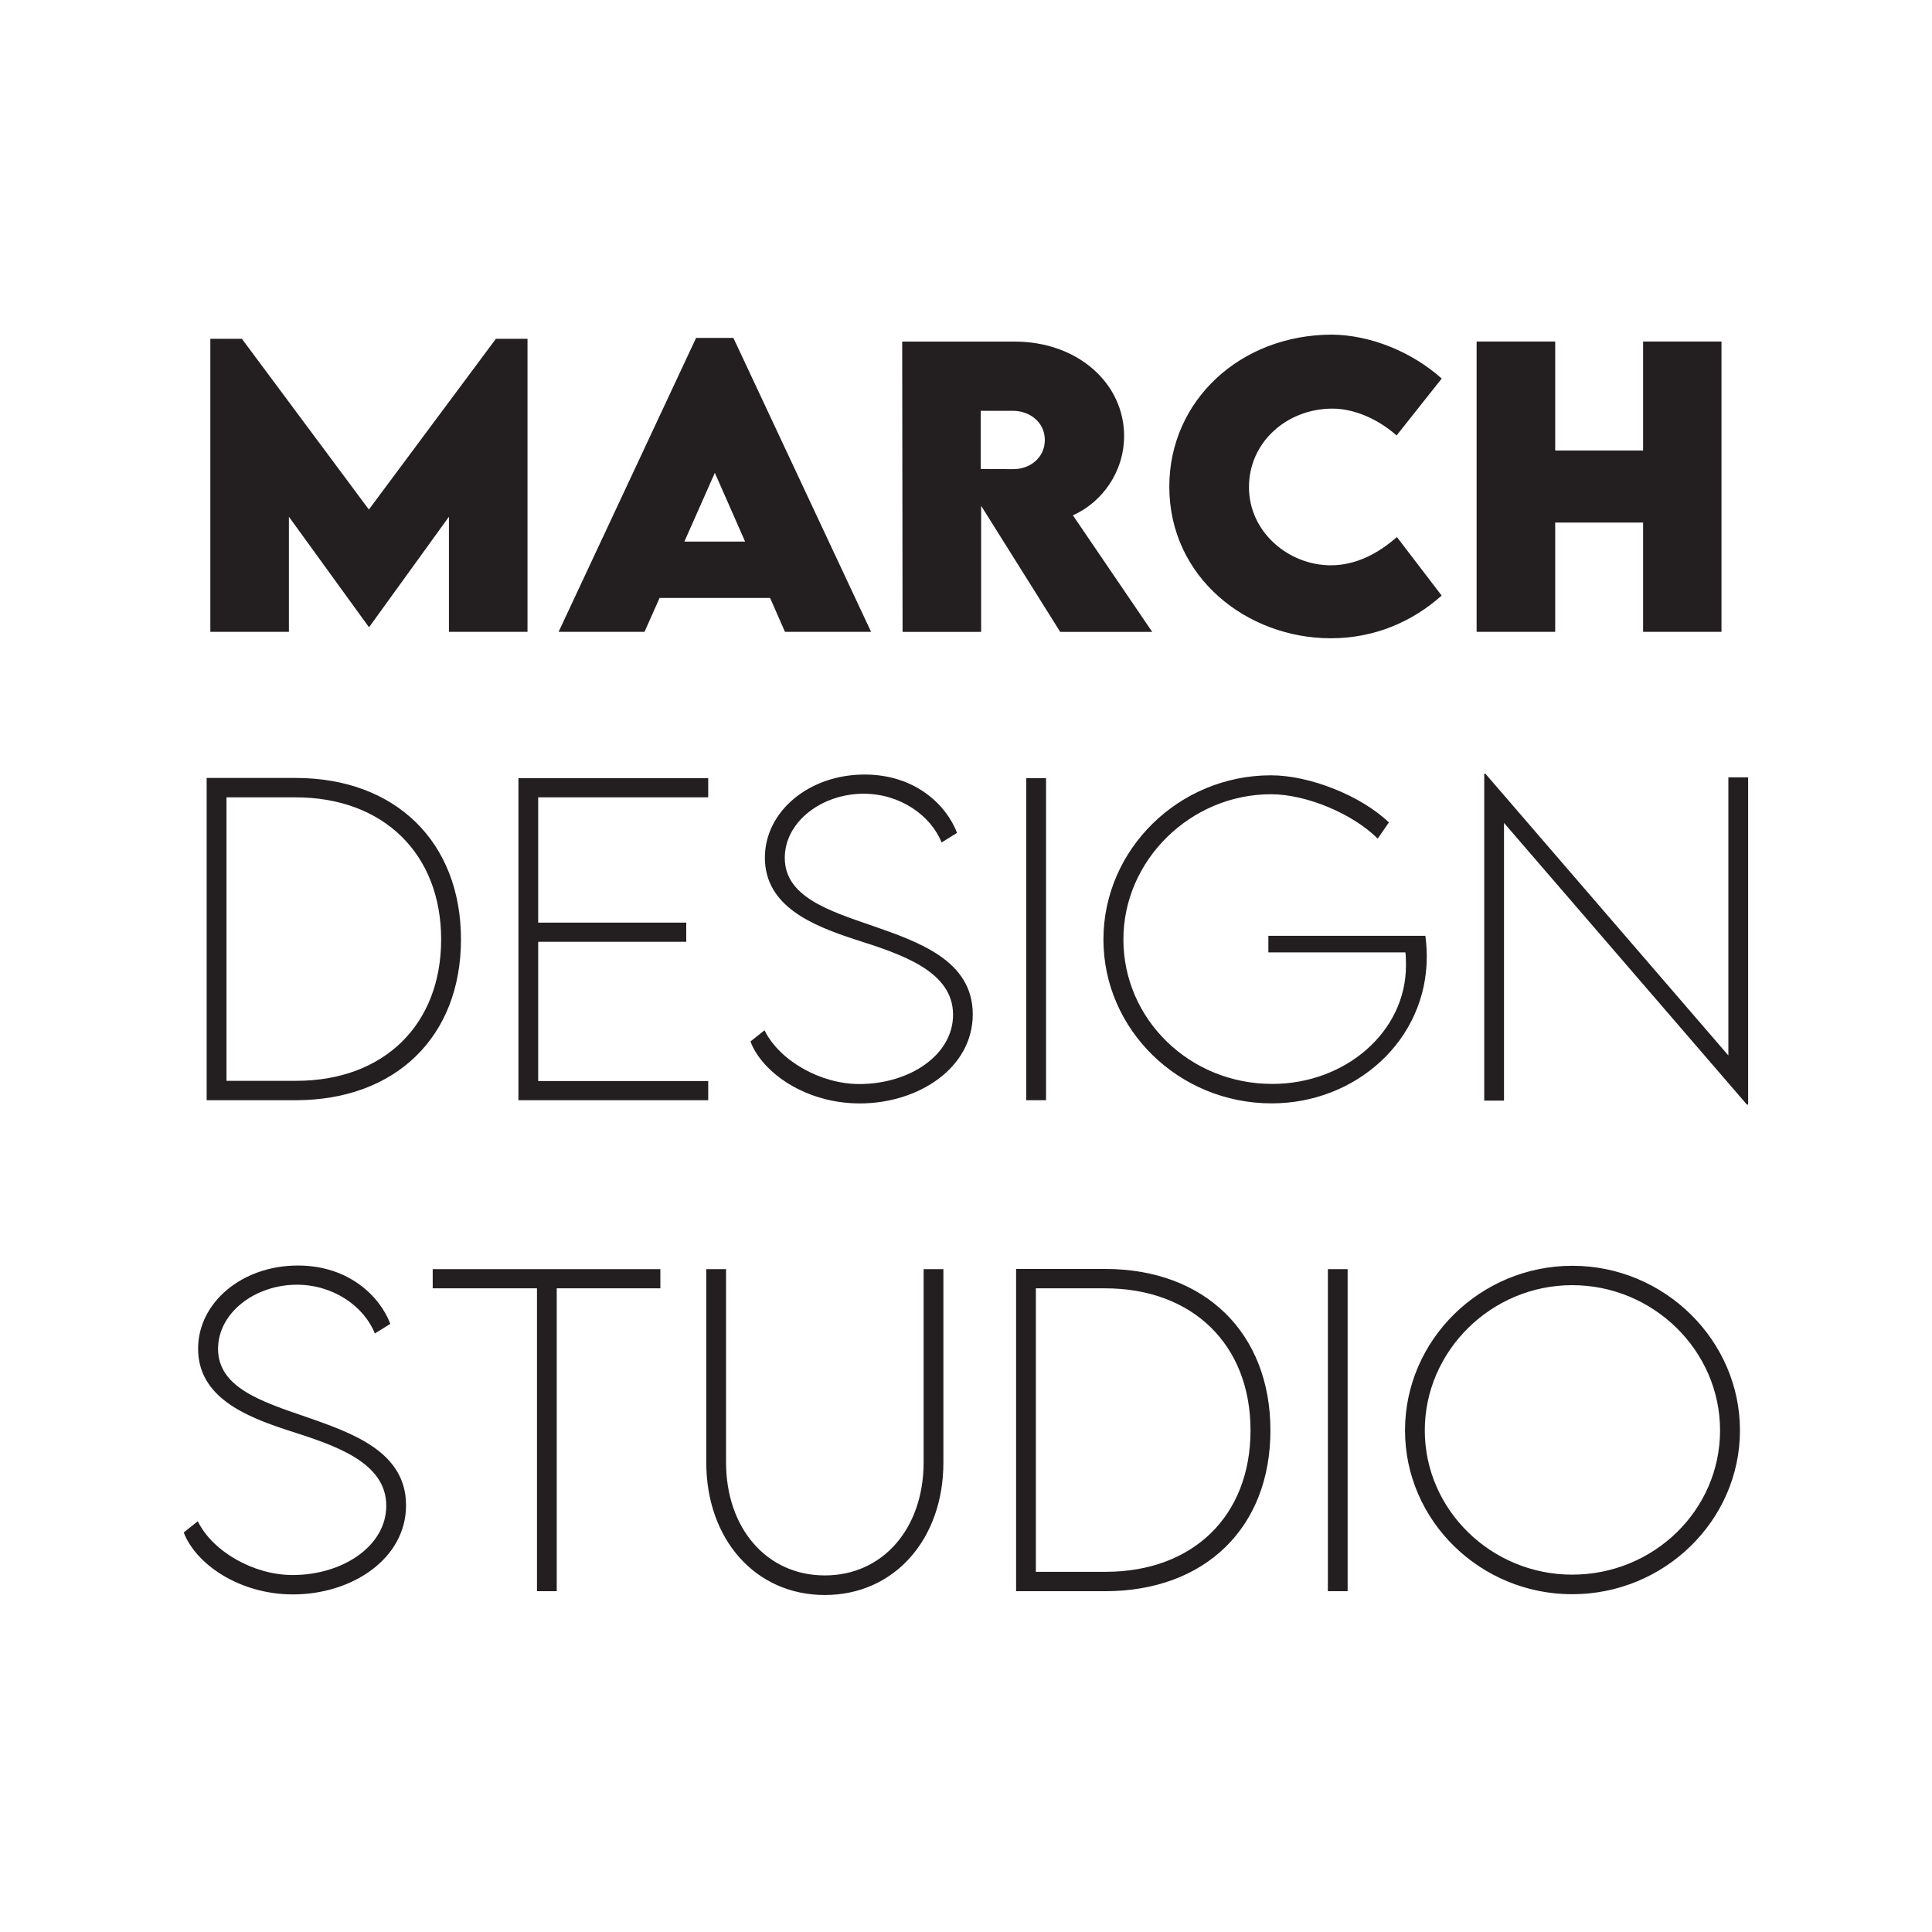
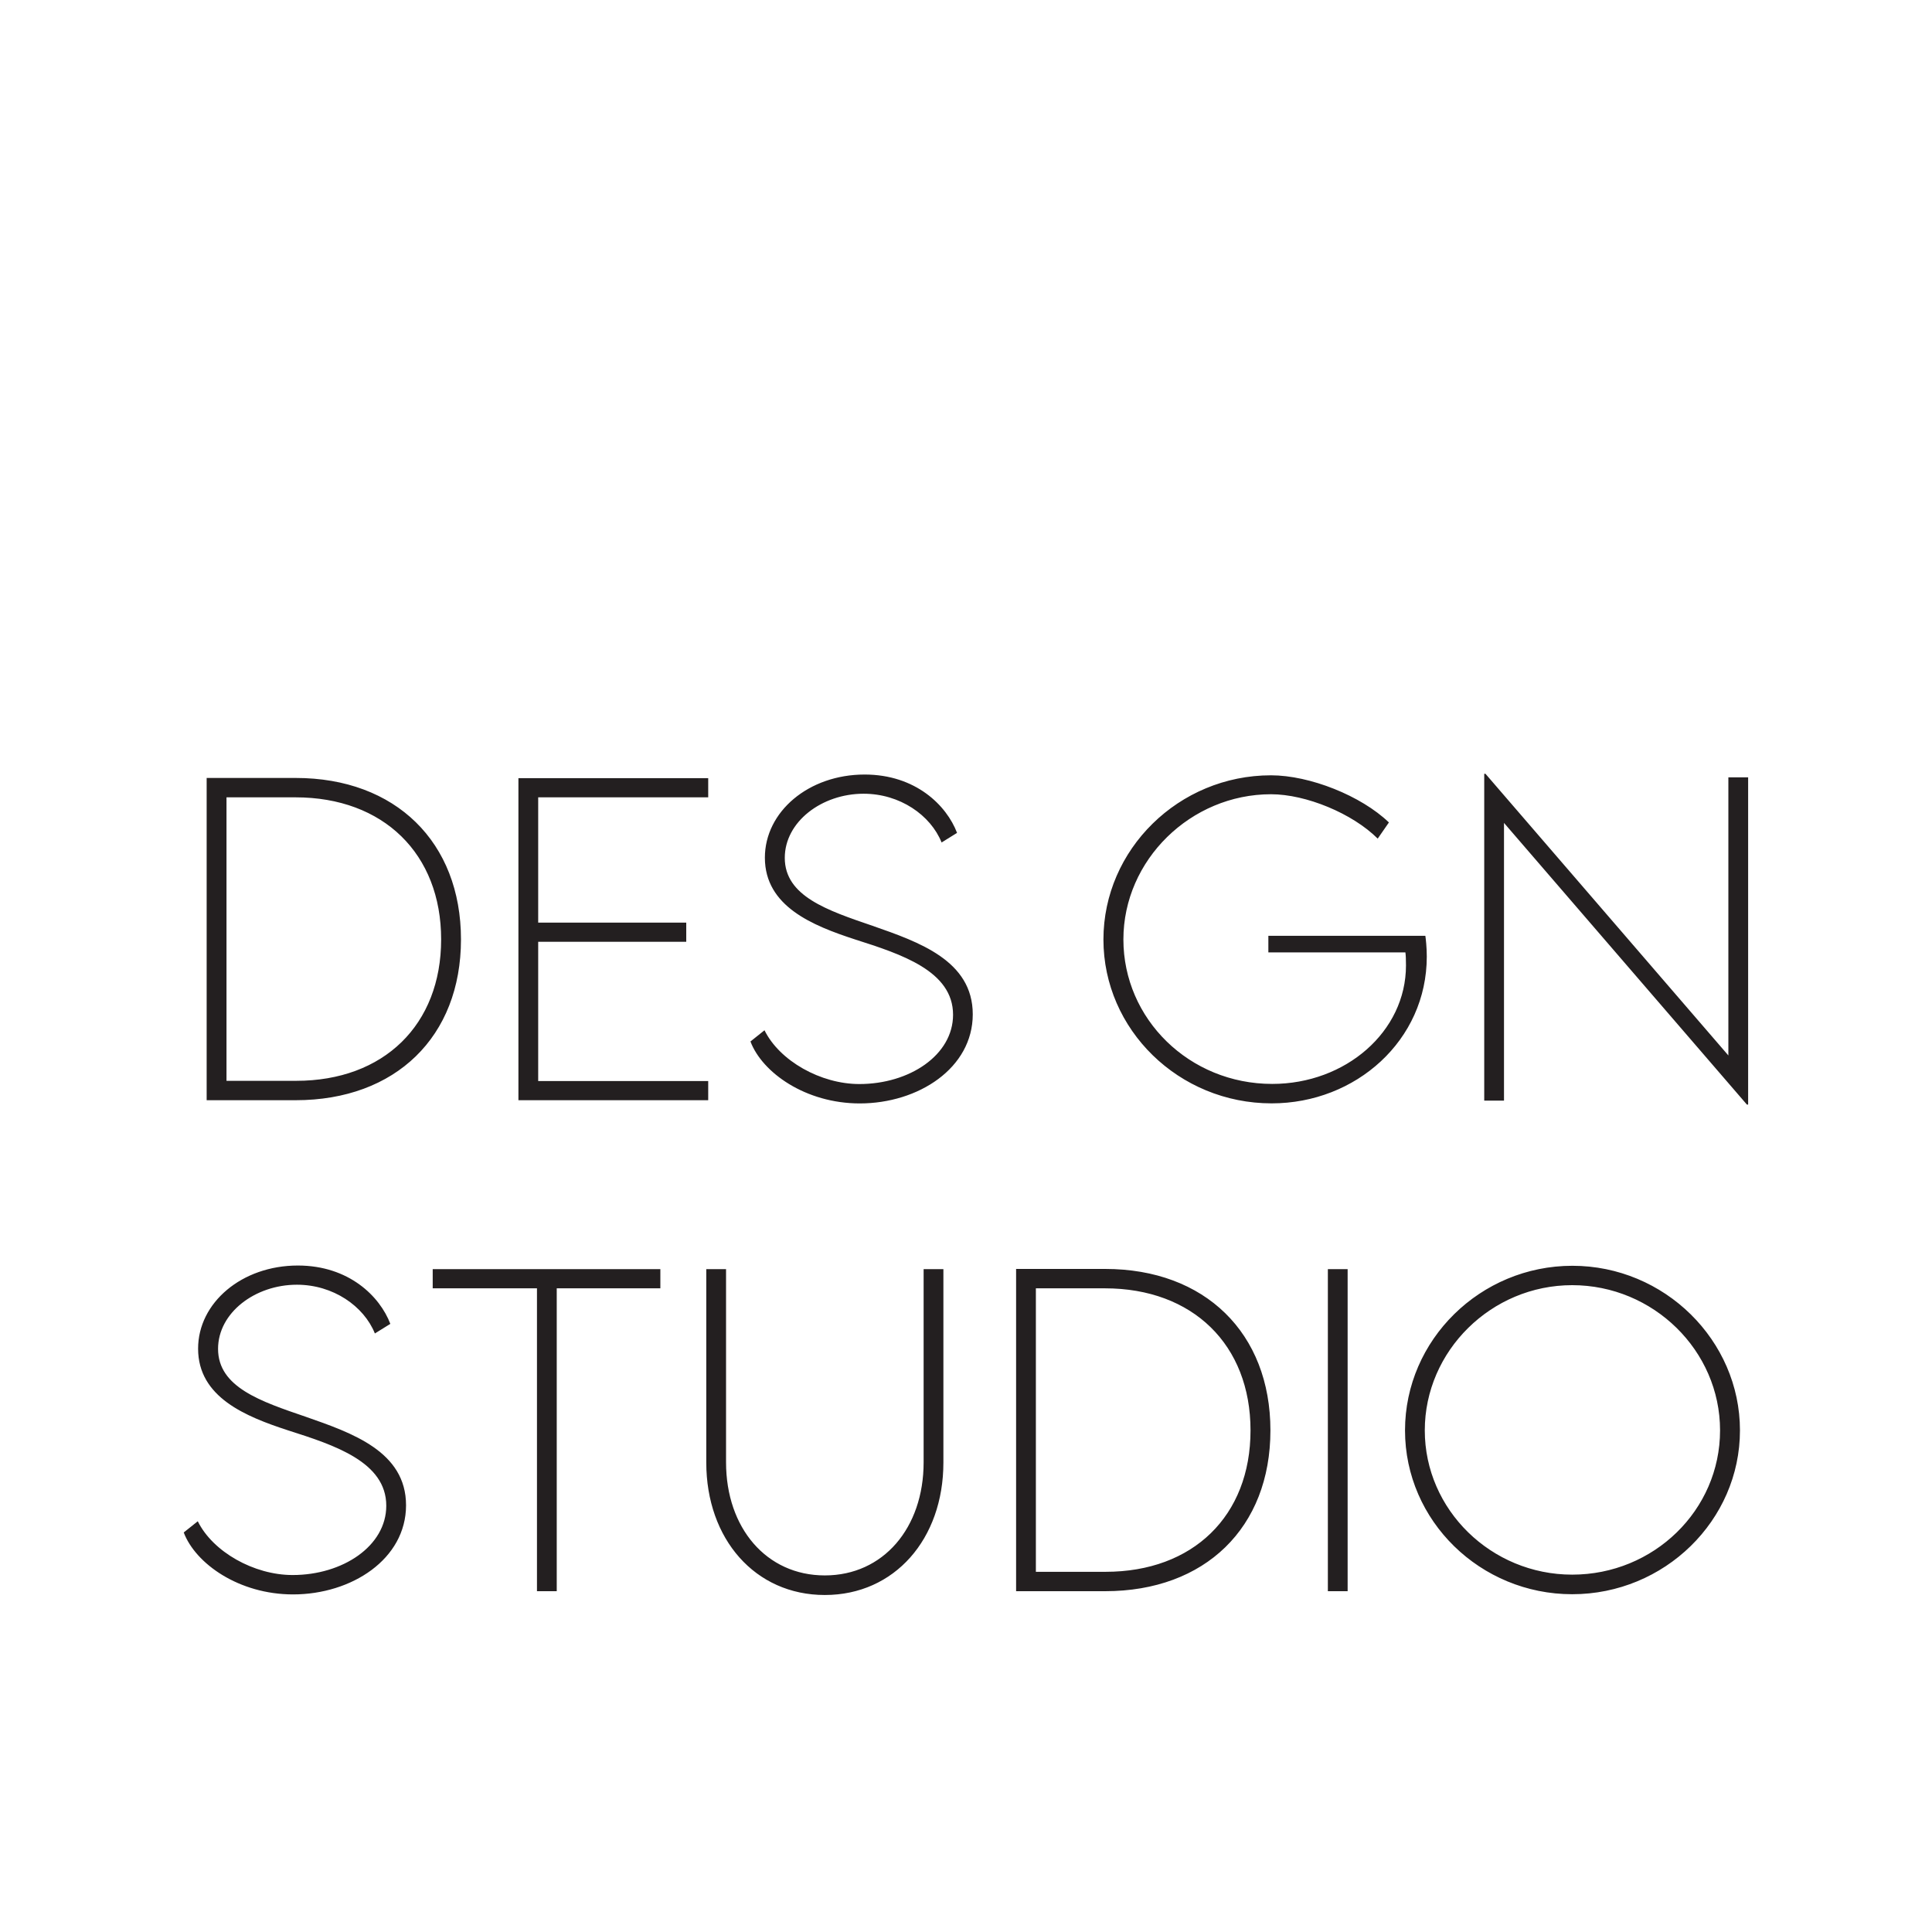
<svg xmlns="http://www.w3.org/2000/svg" viewBox="0 0 300 300" version="1.1" data-sanitized-data-name="Layer 1" data-name="Layer 1" id="Layer_1">
  <defs>
    <style>
      .cls-1 {
        fill: #231f20;
        stroke-width: 0px;
      }
    </style>
  </defs>
  <path d="M244.13,244.51c-12.58,0-22.89-10.08-22.89-22.4s10.31-22.55,22.89-22.55,22.96,10.15,22.96,22.55-10.31,22.4-22.96,22.4M244.13,247.55c14.32,0,26.05-11.45,26.05-25.44s-11.73-25.56-26.02-25.56-25.99,11.51-25.99,25.56,11.7,25.44,25.96,25.44M206.19,247.08h3.07v-50.01h-3.07v50.01ZM171.66,244.07h-10.81v-44.02h10.72c13.66,0,22.61,8.78,22.61,22.06s-8.92,21.96-22.51,21.96M171.6,197.04h-13.82v50.04h13.82c15.53,0,25.67-9.87,25.67-24.97s-10.15-25.07-25.67-25.07M128.09,247.67c10.81,0,18.4-8.69,18.4-20.57v-30.03h-3.07v30c0,10.18-6.26,17.56-15.34,17.56s-15.34-7.38-15.34-17.56v-30h-3.07v30.03c0,11.88,7.59,20.57,18.4,20.57M102.54,197.07h-35.35v2.98h16.19v47.03h3.07v-47.03h16.09v-2.98ZM45.5,247.58c9.11,0,17.55-5.49,17.55-13.84s-8.38-11.23-15.56-13.74c-6.99-2.39-13.63-4.59-13.63-10.55,0-5.61,5.75-9.96,12.24-9.96,5.63,0,10.4,3.32,12.11,7.57l2.4-1.49c-1.61-4.25-6.42-9.06-14.36-9.06-8.69,0-15.49,5.77-15.49,12.91,0,7.57,7.43,10.55,13.98,12.69,7.21,2.3,15.24,4.9,15.24,11.7,0,6.27-6.77,10.76-14.54,10.76-6.01,0-12.39-3.6-14.73-8.35l-2.18,1.74c1.83,4.84,8.57,9.62,16.98,9.62" class="cls-1" />
-   <path d="M268.38,120.71v43.18l-37.72-43.74h-.19v50.75h3.07v-43.12l37.72,43.74h.19v-50.82h-3.07ZM221.33,145.31h-24.38v2.58h21.28c.06.43.09,1.05.09,2.02,0,10.3-9.39,18.4-20.77,18.4-12.87,0-23.11-10.08-23.11-22.43s10.47-22.55,22.92-22.55c5.44,0,12.65,2.98,16.57,6.89l1.74-2.51c-4.33-4.16-12.3-7.32-18.31-7.32-14.32,0-26.02,11.51-26.02,25.5s11.7,25.44,26.12,25.44c13.09,0,24.09-9.8,24.09-22.8,0-1.46-.16-2.79-.22-3.2M159.36,170.84h3.07v-50.01h-3.07v50.01ZM133.5,171.34c9.11,0,17.55-5.49,17.55-13.84s-8.38-11.23-15.56-13.74c-6.99-2.39-13.63-4.59-13.63-10.55,0-5.61,5.75-9.96,12.24-9.96,5.63,0,10.4,3.32,12.11,7.57l2.4-1.49c-1.61-4.25-6.42-9.06-14.35-9.06-8.7,0-15.49,5.77-15.49,12.91,0,7.57,7.43,10.55,13.98,12.69,7.21,2.3,15.24,4.9,15.24,11.7,0,6.27-6.77,10.76-14.55,10.76-6.01,0-12.39-3.6-14.73-8.35l-2.18,1.74c1.83,4.84,8.57,9.62,16.98,9.62M109.97,123.81v-2.98h-29.47v50.01h29.47v-2.98h-26.4v-21.62h22.99v-2.98h-22.99v-19.45h26.4ZM45.98,167.83h-10.81v-44.02h10.72c13.66,0,22.61,8.78,22.61,22.06s-8.92,21.96-22.51,21.96M45.91,120.8h-13.82v50.04h13.82c15.53,0,25.67-9.87,25.67-24.97s-10.15-25.07-25.67-25.07" class="cls-1" />
-   <path d="M255.14,53.03v16.92h-13.65v-16.92h-12.2v45.08h12.2v-16.97h13.65v16.97h12.17v-45.08h-12.17ZM206.64,99.11c6.98,0,12.83-2.71,17.22-6.63l-6.95-9.09c-2.96,2.6-6.41,4.39-10.26,4.39-6.55,0-12.71-5.15-12.71-12.14s5.9-12.19,12.97-12.19c3.39,0,7.13,1.65,9.95,4.17l7.01-8.84c-4.7-4.19-11.06-6.74-16.99-6.82-14.31,0-25.31,10.26-25.31,23.6,0,14.15,12.11,23.55,25.08,23.55M152.29,63.79h4.99c2.57,0,4.96,1.73,4.96,4.53s-2.36,4.56-4.96,4.53l-4.99-.03v-9.03ZM178.91,98.11l-12.31-18.09c4.5-2.01,7.95-6.71,7.95-12.33,0-8.08-7.1-14.65-17.02-14.65h-17.44l.06,45.08h12.2v-19.58l12.28,19.58h14.28ZM106.27,84.1l4.73-10.68,4.7,10.68h-9.44ZM121.89,98.11h13.37l-21.38-45.64h-5.79l-21.35,45.64h13.34l2.34-5.26h17.16l2.31,5.26ZM77,52.61l-19.72,26.51-19.72-26.51h-4.9v45.5h12.2v-17.87l12.4,17.11h.08l12.37-17.11v17.87h12.2v-45.5h-4.9Z" class="cls-1" />
+   <path d="M268.38,120.71v43.18l-37.72-43.74h-.19v50.75h3.07v-43.12l37.72,43.74h.19v-50.82h-3.07ZM221.33,145.31h-24.38v2.58h21.28c.06.43.09,1.05.09,2.02,0,10.3-9.39,18.4-20.77,18.4-12.87,0-23.11-10.08-23.11-22.43s10.47-22.55,22.92-22.55c5.44,0,12.65,2.98,16.57,6.89l1.74-2.51c-4.33-4.16-12.3-7.32-18.31-7.32-14.32,0-26.02,11.51-26.02,25.5s11.7,25.44,26.12,25.44c13.09,0,24.09-9.8,24.09-22.8,0-1.46-.16-2.79-.22-3.2M159.36,170.84h3.07h-3.07v50.01ZM133.5,171.34c9.11,0,17.55-5.49,17.55-13.84s-8.38-11.23-15.56-13.74c-6.99-2.39-13.63-4.59-13.63-10.55,0-5.61,5.75-9.96,12.24-9.96,5.63,0,10.4,3.32,12.11,7.57l2.4-1.49c-1.61-4.25-6.42-9.06-14.35-9.06-8.7,0-15.49,5.77-15.49,12.91,0,7.57,7.43,10.55,13.98,12.69,7.21,2.3,15.24,4.9,15.24,11.7,0,6.27-6.77,10.76-14.55,10.76-6.01,0-12.39-3.6-14.73-8.35l-2.18,1.74c1.83,4.84,8.57,9.62,16.98,9.62M109.97,123.81v-2.98h-29.47v50.01h29.47v-2.98h-26.4v-21.62h22.99v-2.98h-22.99v-19.45h26.4ZM45.98,167.83h-10.81v-44.02h10.72c13.66,0,22.61,8.78,22.61,22.06s-8.92,21.96-22.51,21.96M45.91,120.8h-13.82v50.04h13.82c15.53,0,25.67-9.87,25.67-24.97s-10.15-25.07-25.67-25.07" class="cls-1" />
</svg>